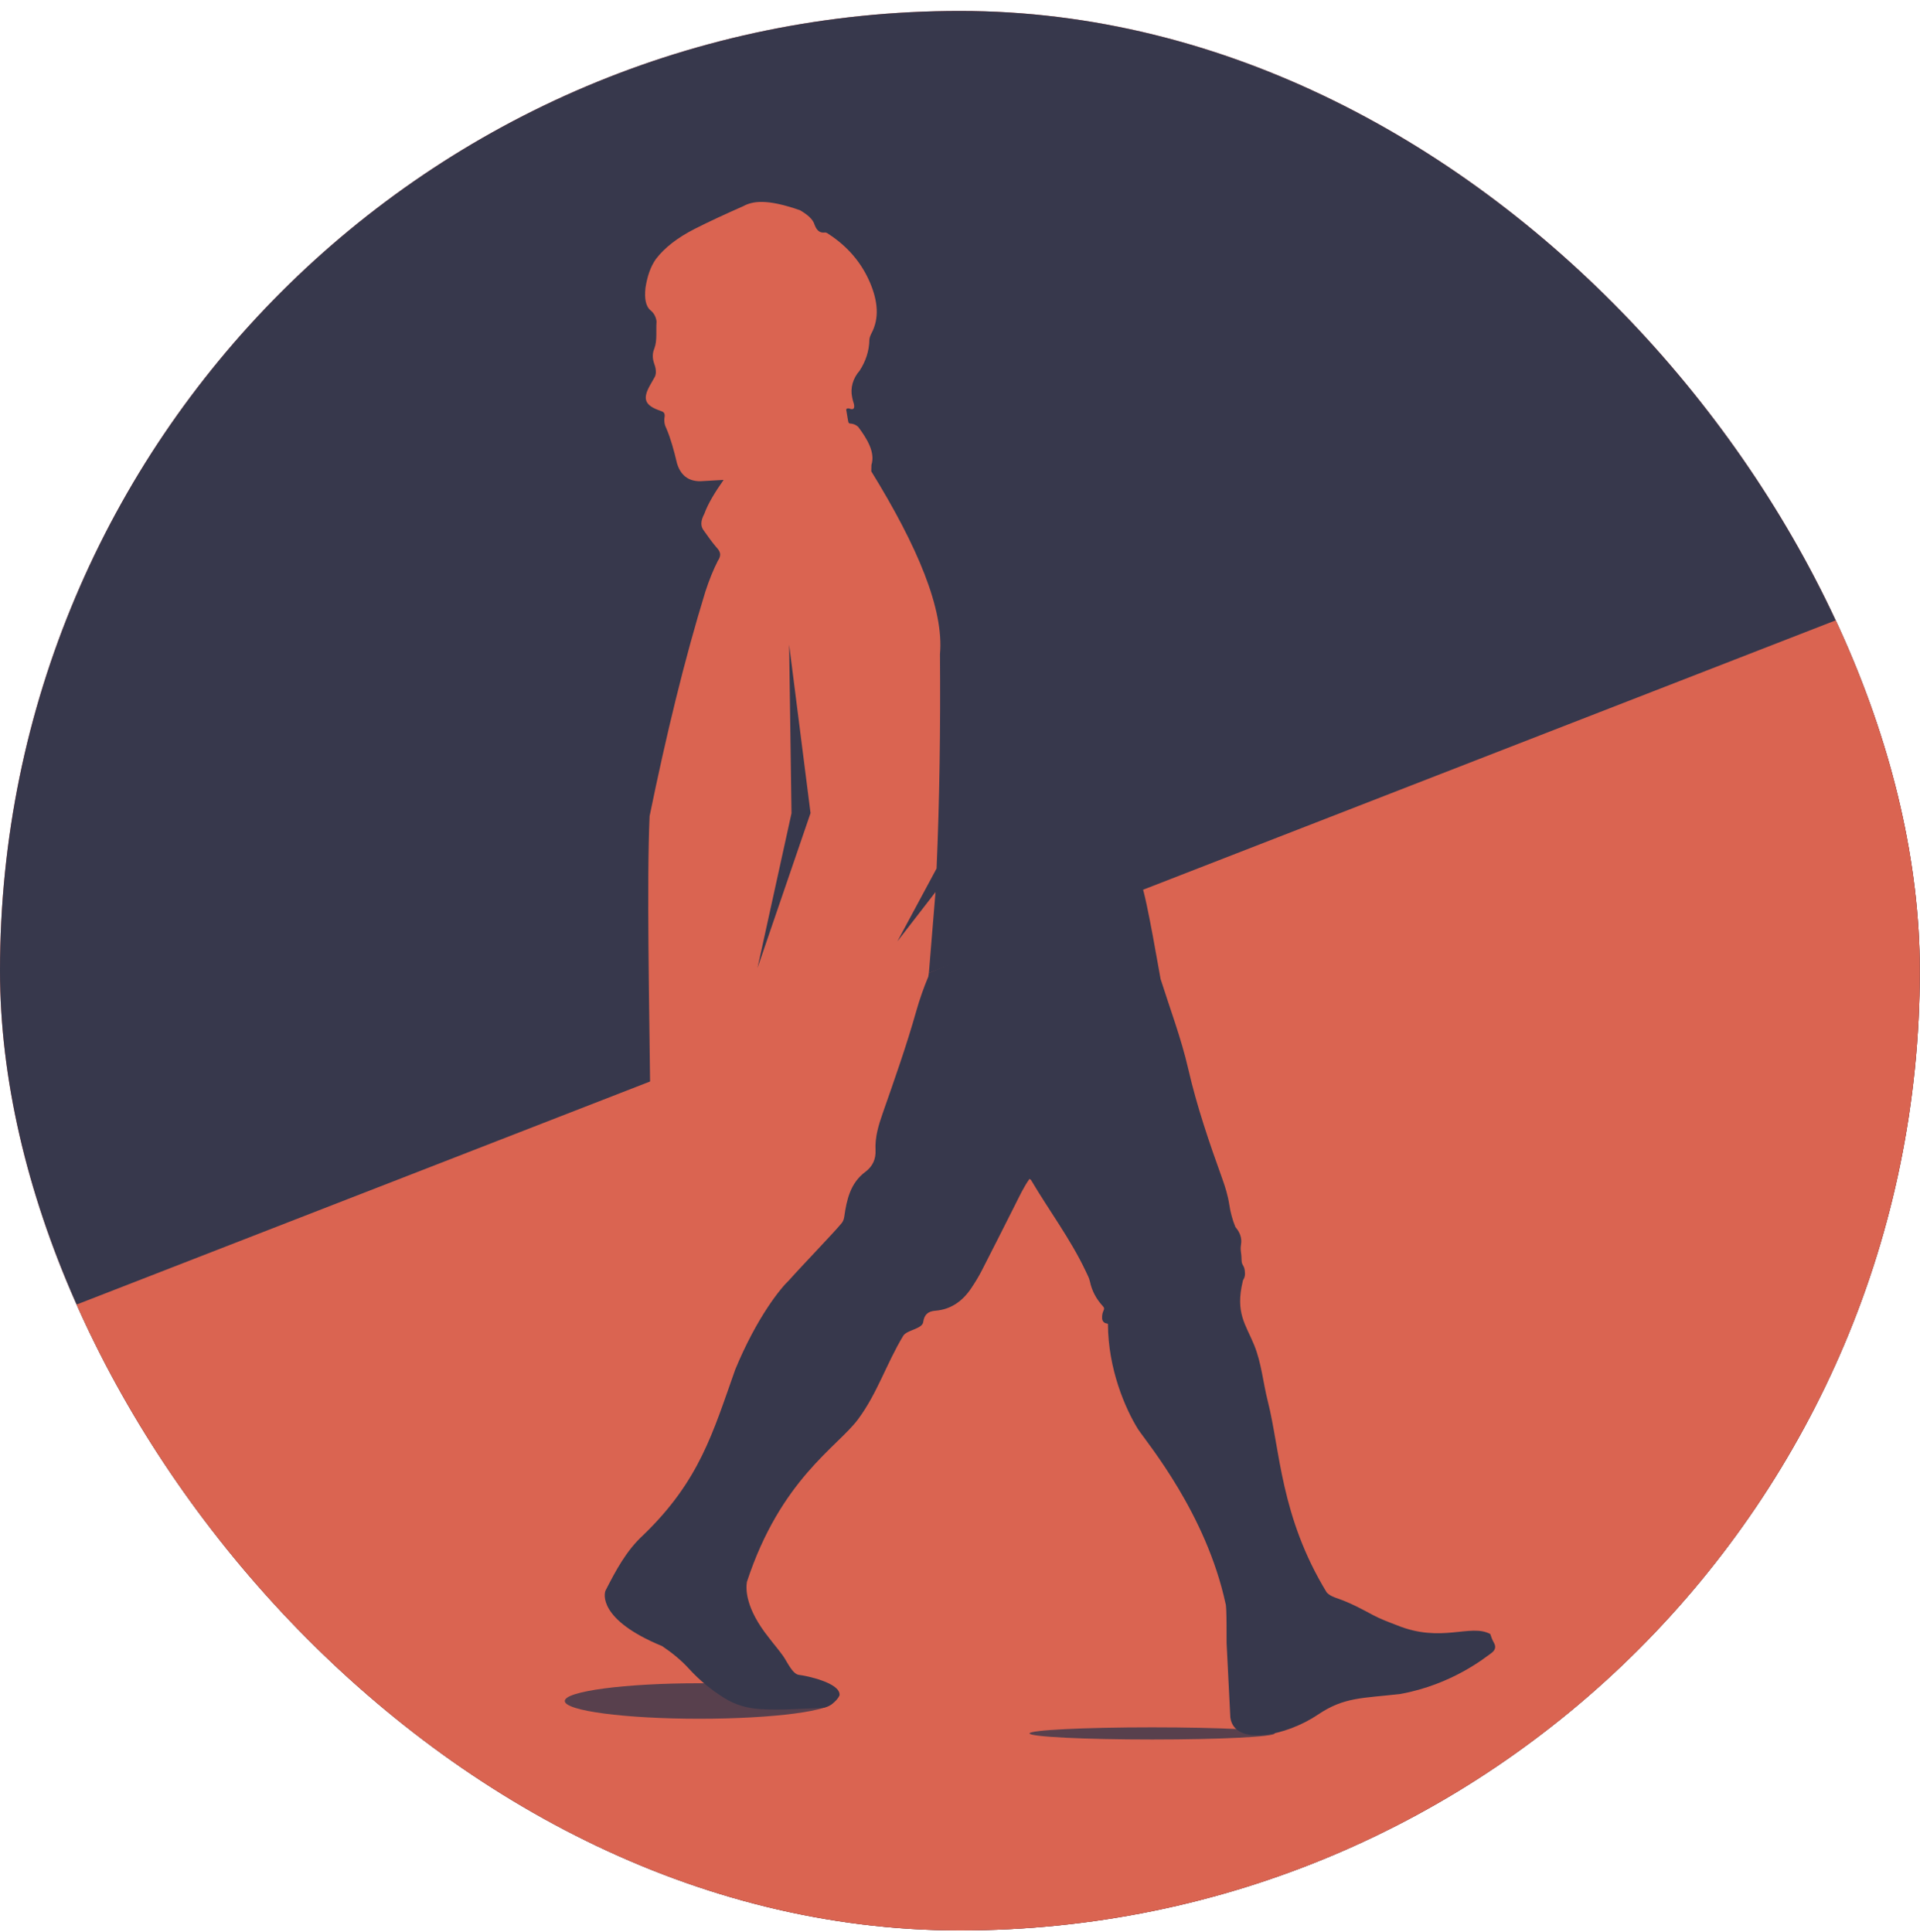
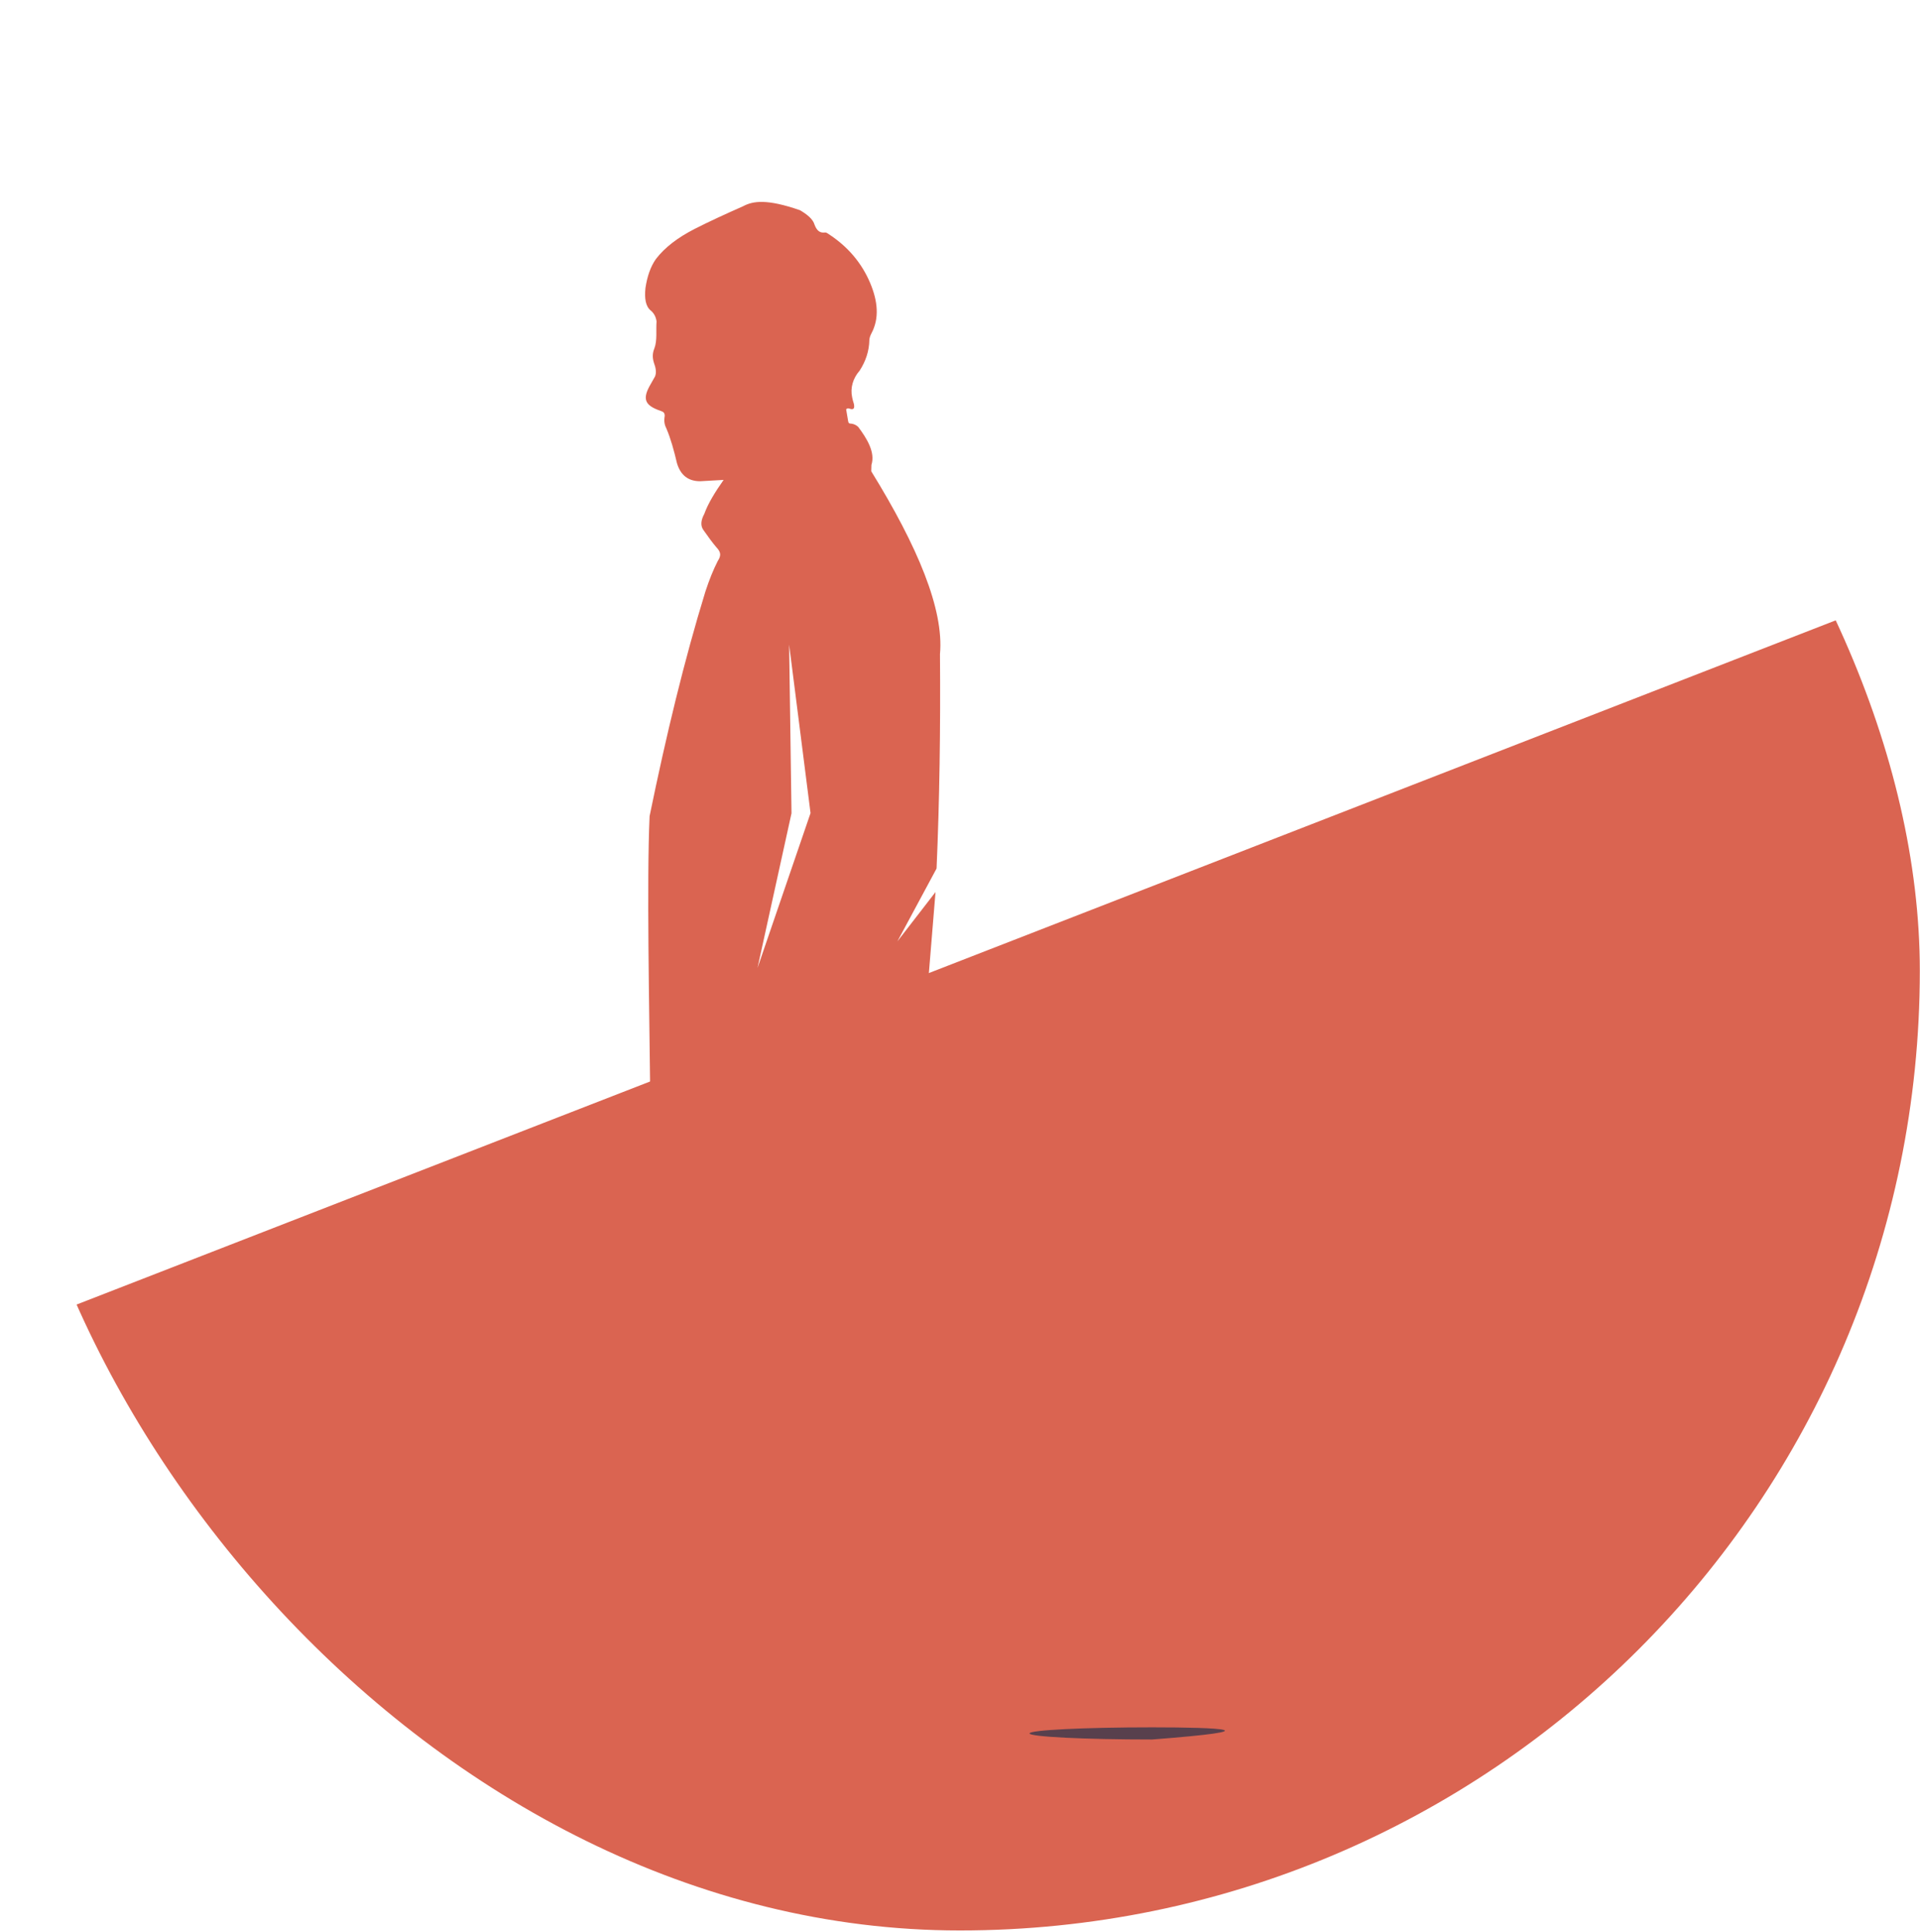
<svg xmlns="http://www.w3.org/2000/svg" width="161" height="162" viewBox="0 0 161 162" fill="none">
  <g clip-path="url(#clip0_138_2)">
-     <rect y="0.917" width="160.985" height="160.985" rx="80.493" fill="#DA6451" />
-     <path d="M161.198 0.305H-0.145V162.499H161.198V0.305Z" fill="#37384C" />
    <path d="M161.199 49.199L-0.144 111.963V162.621H161.199V49.199Z" fill="#DA6451" />
    <path d="M73.059 39.531L73.073 38.992C73.413 37.933 72.69 36.775 71.966 35.804C71.788 35.639 71.599 35.56 71.404 35.532C71.197 35.524 71.149 35.497 71.117 35.303L70.953 34.33C71.018 34.246 71.121 34.209 71.334 34.302C71.585 34.359 71.682 34.233 71.599 33.861C71.541 33.678 71.49 33.503 71.457 33.326C71.286 32.537 71.518 31.73 72.085 31.084C72.591 30.302 72.883 29.448 72.9 28.501C72.917 28.292 72.986 28.133 73.073 27.959C73.745 26.704 73.616 25.272 72.962 23.721C72.258 22.063 71.11 20.685 69.467 19.619C69.33 19.515 69.221 19.481 69.136 19.503C68.744 19.542 68.495 19.339 68.31 18.863C68.178 18.374 67.671 17.975 67.082 17.63C64.302 16.665 63.135 16.855 62.316 17.295C60.822 17.955 59.435 18.594 58.258 19.194C56.828 19.923 55.731 20.764 55 21.725C54.556 22.353 54.273 23.17 54.125 24.147C54.033 25.011 54.127 25.707 54.593 26.063C54.856 26.294 55.008 26.599 55.055 26.958C54.995 27.708 55.128 28.553 54.869 29.229C54.73 29.568 54.683 29.95 54.832 30.42C54.999 30.86 55.06 31.256 54.925 31.575L54.561 32.218C53.827 33.469 54.068 34 55.378 34.453C55.613 34.533 55.745 34.598 55.738 34.889C55.661 35.352 55.726 35.637 55.893 35.968C56.235 36.771 56.515 37.771 56.768 38.854C57.064 39.838 57.698 40.365 58.723 40.361L60.678 40.249C59.98 41.24 59.38 42.206 59.058 43.098C58.76 43.65 58.721 44.121 59.012 44.489C59.366 44.998 59.708 45.465 60.03 45.851C60.409 46.254 60.531 46.532 60.186 47.052C59.816 47.777 59.466 48.642 59.15 49.613C57.393 55.315 55.86 61.671 54.471 68.448C54.225 73.931 54.447 84.414 54.522 91.567L77.813 82.548L78.447 74.813L75.248 78.952L78.535 72.839C78.785 67.132 78.869 61.117 78.821 54.859C79.165 51.111 76.94 45.818 73.059 39.528V39.531ZM63.519 81.183L66.371 68.205L66.172 54.063L67.967 68.192L63.519 81.183Z" fill="#DA6451" />
-     <path d="M58.644 144.146C64.876 144.146 69.928 143.479 69.928 142.657C69.928 141.835 64.876 141.168 58.644 141.168C52.412 141.168 47.36 141.835 47.36 142.657C47.36 143.479 52.412 144.146 58.644 144.146Z" fill="#37384C" fill-opacity="0.8" />
-     <path d="M96.61 145.886C102.289 145.886 106.893 145.658 106.893 145.376C106.893 145.094 102.289 144.866 96.61 144.866C90.931 144.866 86.328 145.094 86.328 145.376C86.328 145.658 90.931 145.886 96.61 145.886Z" fill="#37384C" fill-opacity="0.8" />
-     <path d="M77.848 81.894C77.449 82.853 77.113 83.807 76.835 84.788C76.02 87.674 75.022 90.502 74.03 93.33C73.672 94.351 73.363 95.362 73.417 96.453C73.456 97.221 73.166 97.831 72.559 98.283C71.299 99.224 70.999 100.617 70.794 102.045C70.761 102.27 70.694 102.437 70.562 102.598C69.884 103.423 67.303 106.09 66.147 107.39C65.494 107.995 63.483 110.435 61.656 114.85C59.778 120.146 58.669 124.184 53.926 128.757C52.514 130.053 51.639 131.714 50.781 133.386C50.672 133.597 50.097 135.821 55.525 138.054C56.349 138.608 57.12 139.232 57.787 139.966C58.653 140.917 59.617 141.703 60.718 142.396C61.702 143.015 62.692 143.271 63.801 143.341C65.5 143.448 67.192 143.292 68.887 143.241C69.699 143.216 70.397 142.366 70.402 142.133C70.425 141.135 67.668 140.543 66.993 140.467C66.452 140.406 66 139.352 65.667 138.883C65.29 138.352 64.858 137.859 64.466 137.338C62.498 134.875 62.536 133.258 62.631 132.668C65.461 124.059 70.228 121.355 71.953 119.028C73.57 116.85 74.33 114.365 75.737 112.033C76.035 111.537 77.333 111.46 77.415 110.88C77.499 110.28 77.787 109.977 78.429 109.927C79.744 109.825 80.719 109.116 81.438 108.043C81.757 107.568 82.059 107.077 82.321 106.568C83.276 104.713 84.21 102.848 85.151 100.986C85.514 100.266 85.854 99.531 86.328 98.87C86.383 98.912 86.438 98.935 86.463 98.976C87.974 101.534 89.772 103.92 91.046 106.619C91.179 106.901 91.334 107.186 91.398 107.486C91.566 108.276 91.929 108.945 92.473 109.538C92.763 109.853 92.385 109.857 92.415 110.561C92.419 110.661 92.452 110.761 92.515 110.84C92.682 111.046 92.906 110.967 92.906 111.051C92.921 114.806 94.351 118.127 95.426 119.857C96.277 121.123 101.133 126.941 102.766 134.484C102.88 134.638 102.847 137.637 102.855 137.792C102.961 139.875 103.066 141.958 103.169 144.042C103.503 146.494 107.889 145.575 110.498 143.81C112.728 142.302 114.249 142.44 117.422 142.068C121.809 141.275 124.608 138.947 124.996 138.684C125.316 138.466 125.513 138.181 125.265 137.761C125.133 137.539 125.047 137.286 124.965 137.039C123.288 136.141 120.859 137.839 117.102 136.29C116.42 136.027 115.737 135.777 115.092 135.429C114.152 134.921 113.209 134.419 112.193 134.067C111.854 133.95 111.501 133.825 111.248 133.549C107.367 127.186 107.349 121.608 106.309 117.514C105.911 115.948 105.781 114.314 105.168 112.807C104.468 111.084 103.567 110.126 104.211 107.457C104.211 107.325 104.407 107.201 104.397 106.798C104.378 106.033 104.12 106.224 104.109 105.66C104.096 104.937 103.98 104.914 104.068 104.338C104.14 103.866 104.007 103.385 103.593 102.907C103.344 102.298 103.177 101.67 103.08 101.025C102.966 100.272 102.744 99.551 102.487 98.839C101.399 95.822 100.362 92.793 99.642 89.657C99.053 87.09 98.117 84.619 97.321 82.109C97.283 81.991 96.162 75.282 95.729 74.234L77.899 81.593C77.899 81.478 77.858 81.86 77.845 81.893L77.848 81.894Z" fill="#37384C" />
+     <path d="M96.61 145.886C106.893 145.094 102.289 144.866 96.61 144.866C90.931 144.866 86.328 145.094 86.328 145.376C86.328 145.658 90.931 145.886 96.61 145.886Z" fill="#37384C" fill-opacity="0.8" />
  </g>
  <defs>
    <clipPath id="clip0_138_2">
      <rect y="0.917" width="160.985" height="160.985" rx="80.493" fill="white" />
    </clipPath>
  </defs>
</svg>